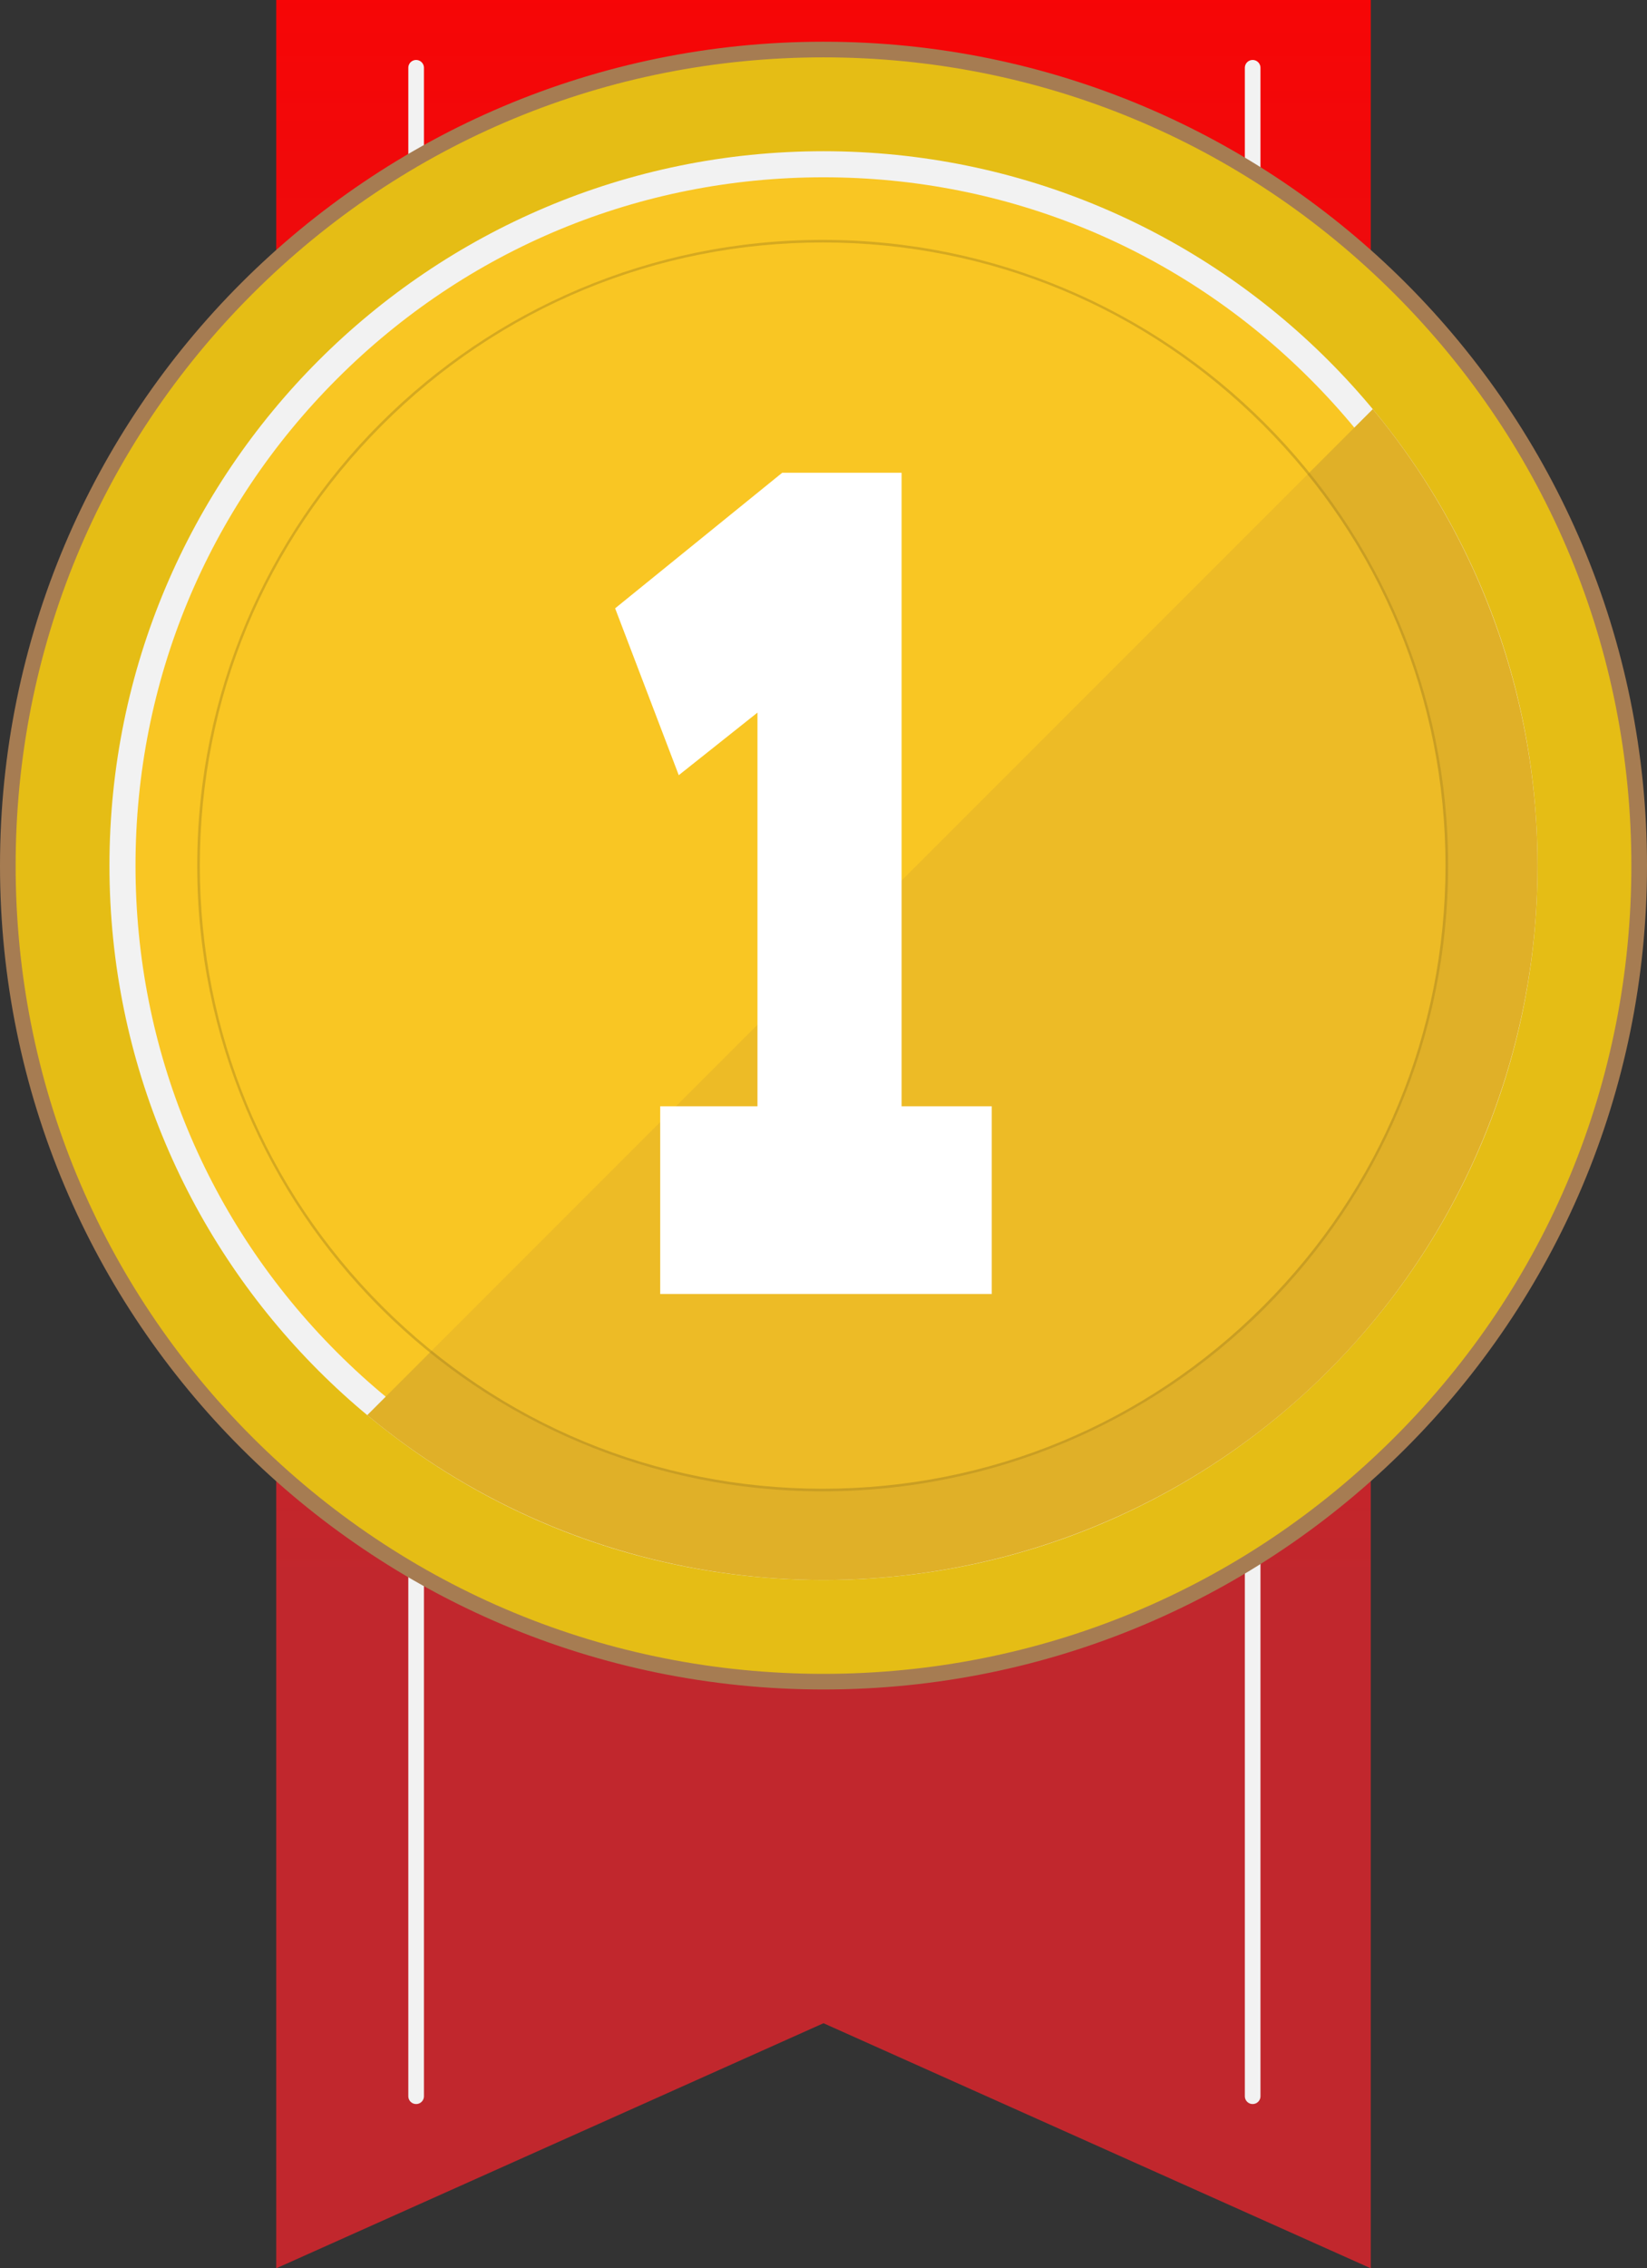
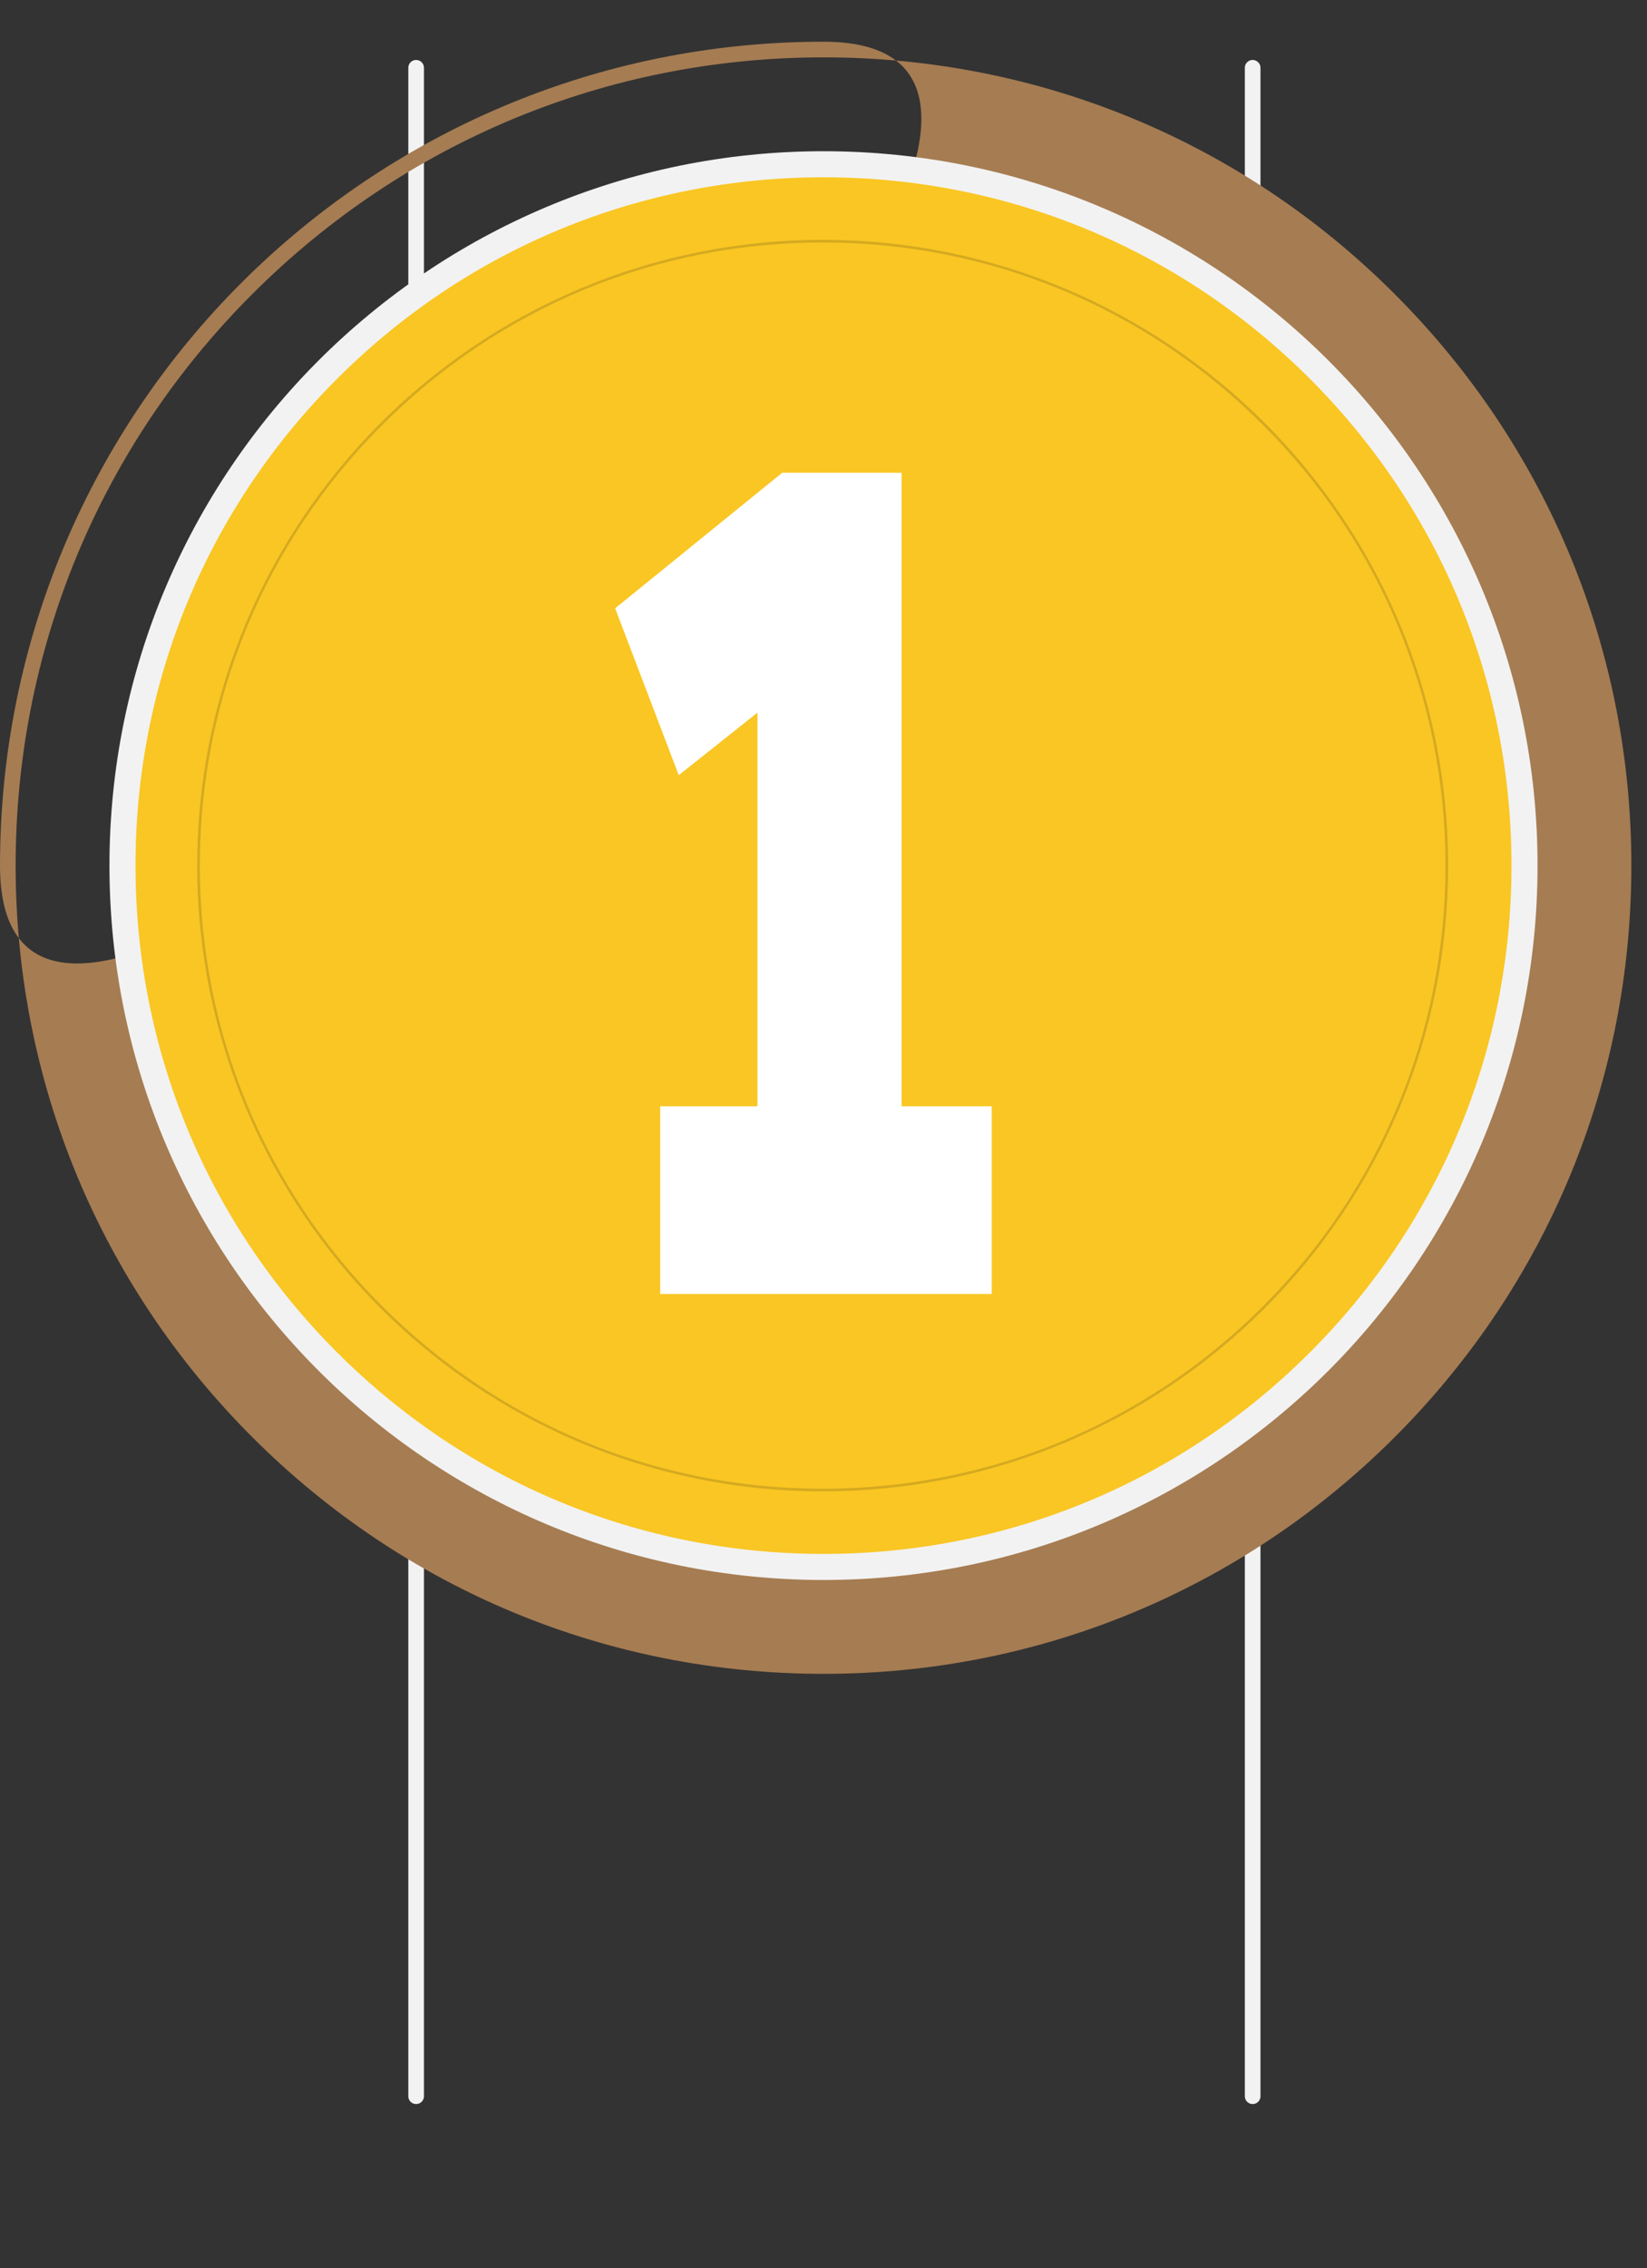
<svg xmlns="http://www.w3.org/2000/svg" id="Layer_2" viewBox="0 0 316 435">
  <rect x="0" y="0" width="316" height="435" fill="#333333" stroke="none" />
  <defs>
    <linearGradient id="linear-gradient" x1="158" y1="446.67" x2="158" y2="-47.59" gradientUnits="userSpaceOnUse">
      <stop offset=".29" stop-color="#c1272d" />
      <stop offset="1" stop-color="red" />
    </linearGradient>
    <clipPath id="clippath">
-       <circle cx="158" cy="166" r="137" style="fill:none" />
-     </clipPath>
+       </clipPath>
    <style>.cls-6{fill:#f9c623}</style>
  </defs>
  <g id="Layer_1-2">
-     <path style="fill:url(#linear-gradient)" d="m263 435-105-47-105 47V0h210v435z" />
    <path d="M79.84 13v389m160.5-389v389" style="fill:none;stroke:#f2f2f2;stroke-linecap:round;stroke-miterlimit:10;stroke-width:3px" />
-     <circle cx="158" cy="166" r="156.5" style="fill:#e5bd15" />
-     <path d="M158 11c41.4 0 80.33 16.12 109.6 45.4S313 124.6 313 166s-16.12 80.33-45.4 109.6S199.4 321 158 321s-80.33-16.12-109.6-45.4S3 207.4 3 166 19.12 85.67 48.4 56.4 116.6 11 158 11m0-3C70.74 8 0 78.74 0 166s70.74 158 158 158 158-70.74 158-158S245.26 8 158 8Z" style="fill:#a67c52" />
+     <path d="M158 11c41.4 0 80.33 16.12 109.6 45.4S313 124.6 313 166s-16.12 80.33-45.4 109.6S199.4 321 158 321s-80.33-16.12-109.6-45.4S3 207.4 3 166 19.12 85.67 48.4 56.4 116.6 11 158 11m0-3C70.74 8 0 78.74 0 166S245.26 8 158 8Z" style="fill:#a67c52" />
    <circle class="cls-6" cx="158" cy="166" r="134.5" />
    <path d="M158 34c35.26 0 68.41 13.73 93.34 38.66C276.27 97.59 290 130.74 290 166s-13.73 68.41-38.66 93.34C226.41 284.27 193.26 298 158 298s-68.41-13.73-93.34-38.66C39.73 234.41 26 201.26 26 166s13.73-68.41 38.66-93.34C89.59 47.73 122.74 34 158 34m0-5C82.34 29 21 90.34 21 166s61.34 137 137 137 137-61.34 137-137S233.66 29 158 29Z" style="fill:#f2f2f2" />
    <g style="clip-path:url(#clippath)">
      <path style="fill:#e0b028" d="M341.85 0-51.66 393.51 549.84 426 341.85 0z" />
    </g>
    <g style="opacity:.5">
      <circle class="cls-6" cx="157.84" cy="166" r="119.75" />
      <path d="M157.84 46.5c31.92 0 61.93 12.43 84.5 35s35 52.58 35 84.5-12.43 61.93-35 84.5-52.58 35-84.5 35-61.93-12.43-84.5-35-35-52.58-35-84.5 12.43-61.93 35-84.5 52.58-35 84.5-35m0-.5c-66.27 0-120 53.73-120 120s53.73 120 120 120 120-53.73 120-120-53.73-120-120-120Z" style="fill:#b28b1d" />
    </g>
    <path d="M126.67 248.16v-36h18.66v-75.5l-15.1 12-12.21-32 32.06-26h22.9v121.5h17.3v36h-63.62Z" style="fill:#fff" />
  </g>
</svg>